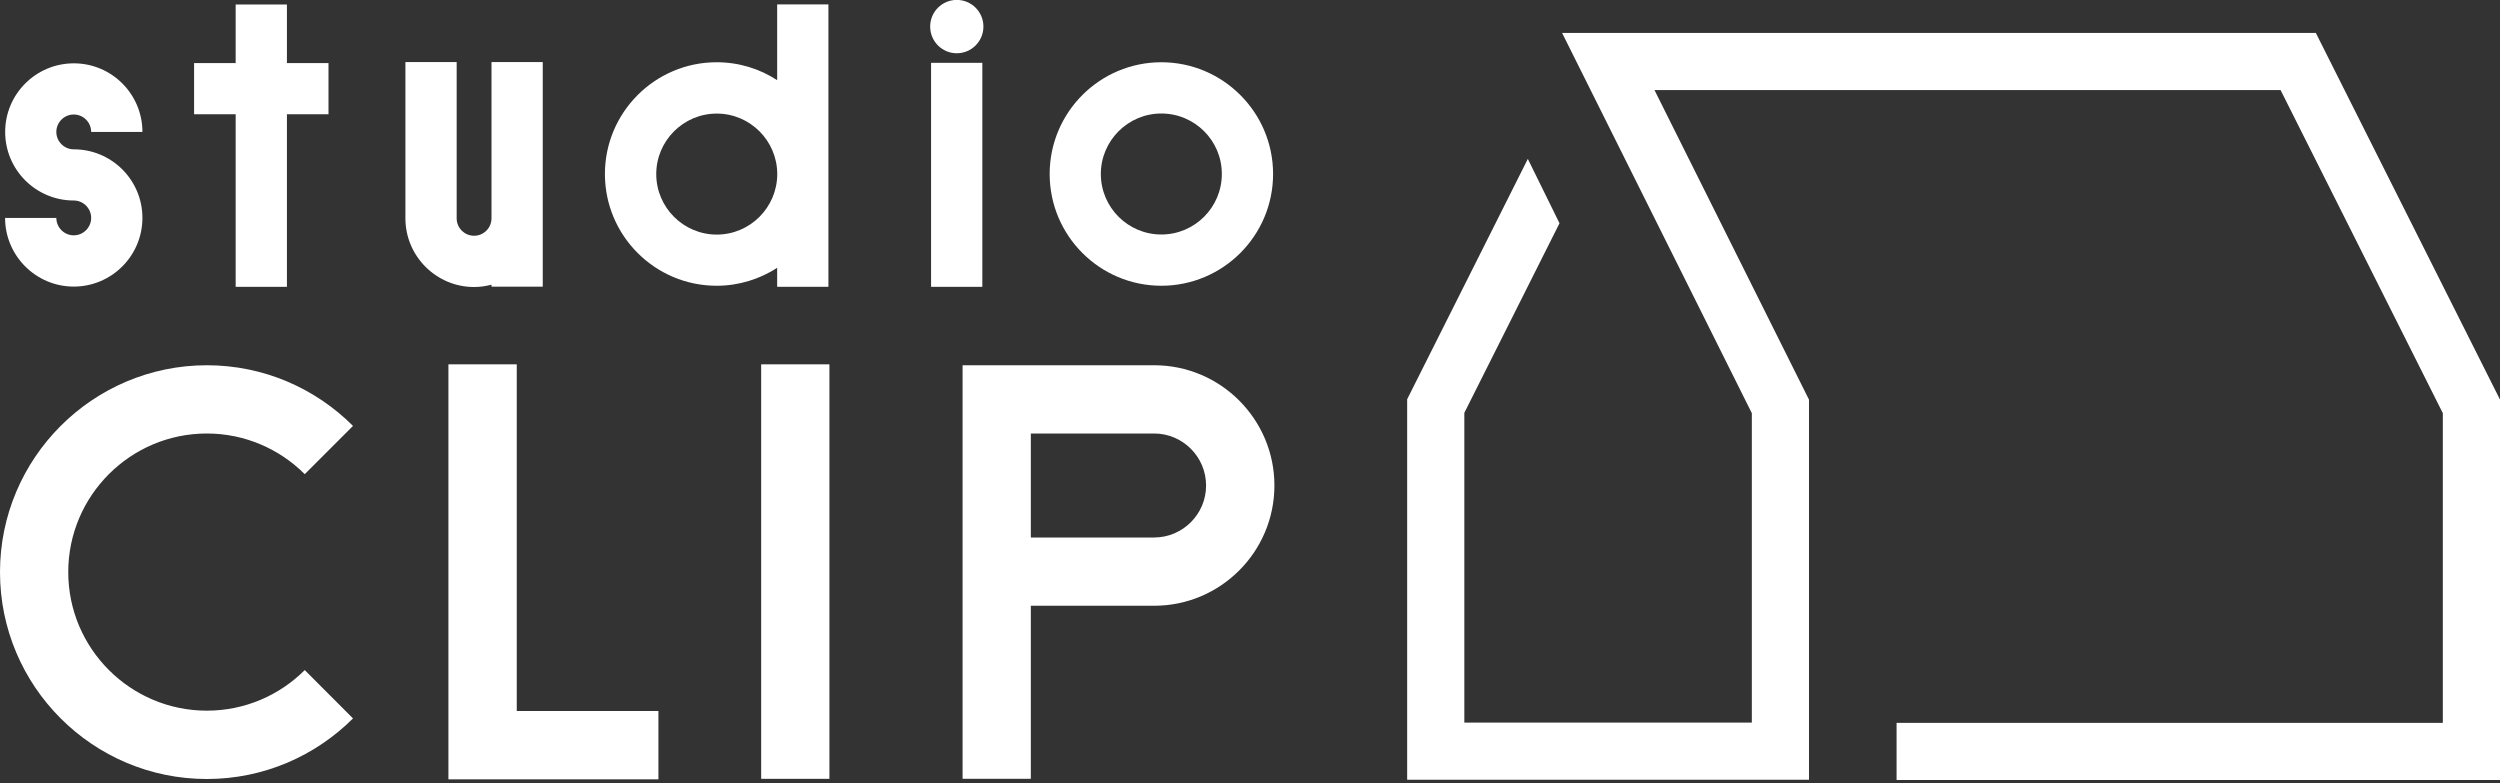
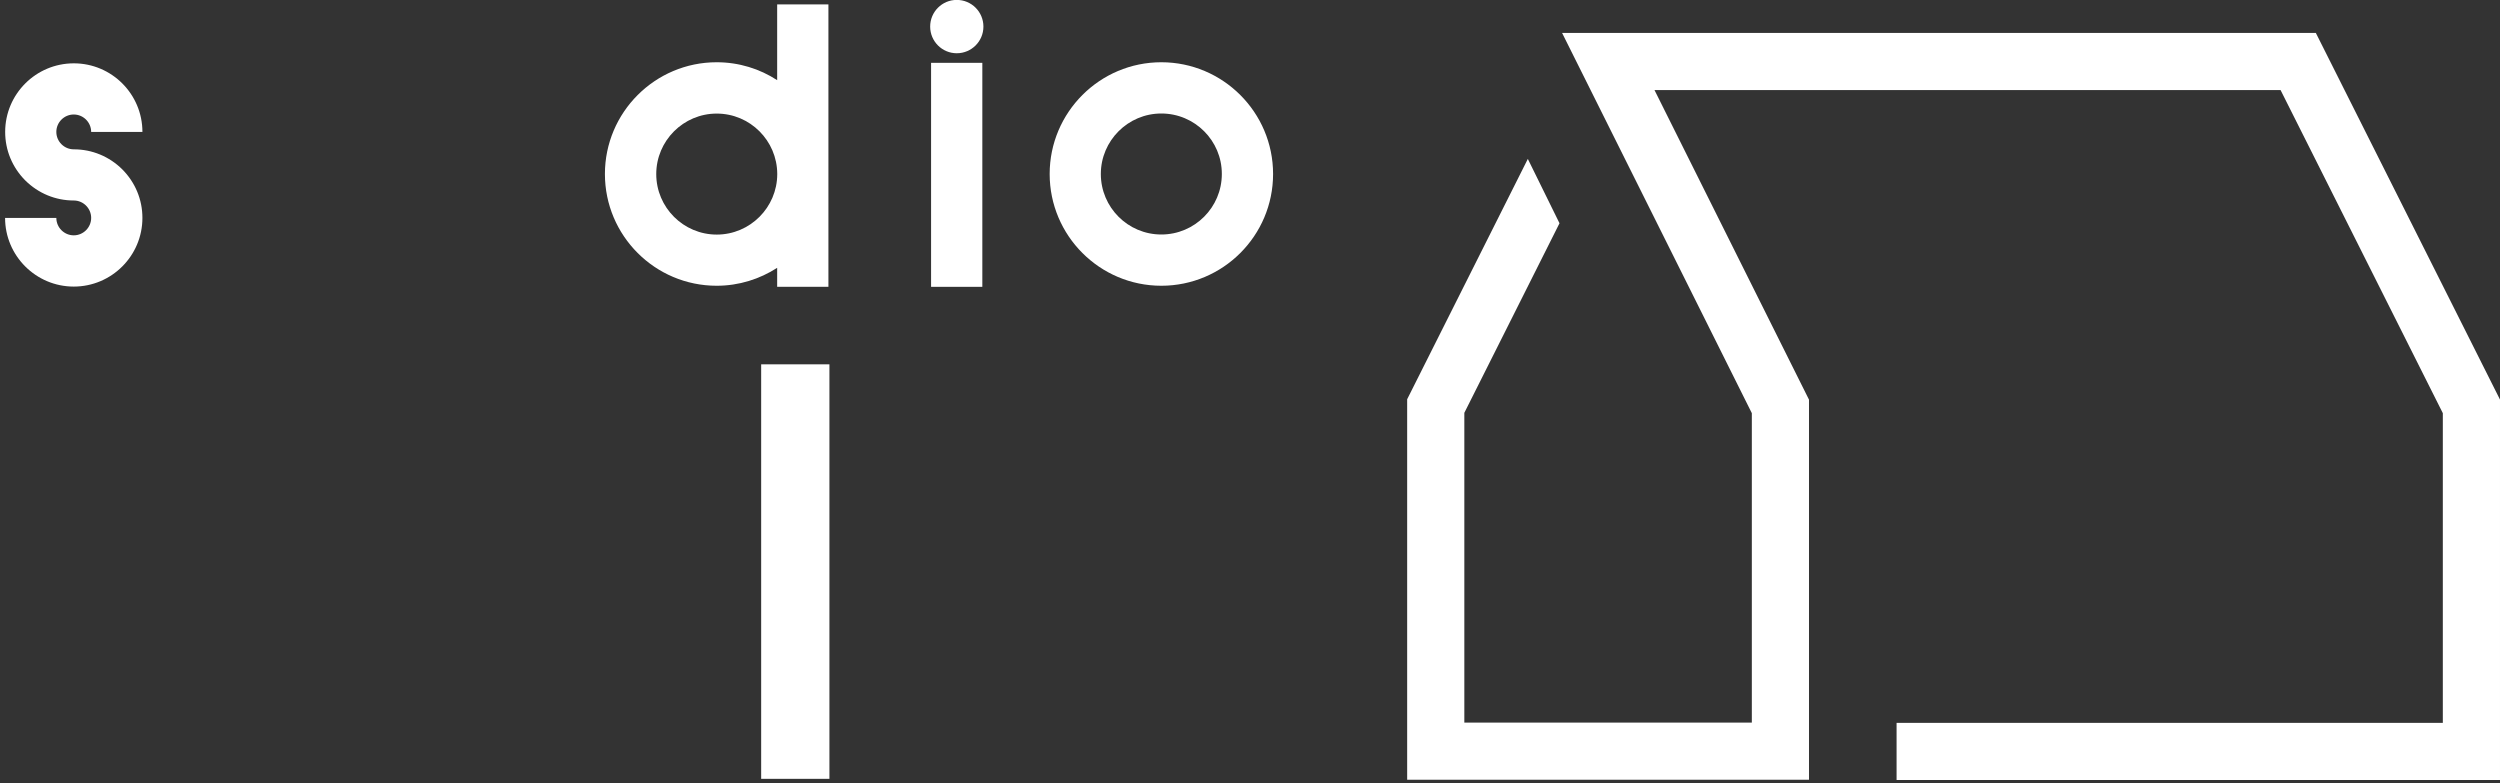
<svg xmlns="http://www.w3.org/2000/svg" enable-background="new 0 0 300 94" viewBox="0 0 300 94">
  <rect x="0" y="0" width="300" height="94" fill="#333333" stroke="none" />
  <g fill="#fff">
    <path d="m8.85 34.39c-4.54 0-8.24-3.7-8.24-8.24h6.15c0 1.15.94 2.09 2.09 2.09s2.09-.94 2.09-2.09-.94-2.09-2.09-2.09c-2.19 0-4.26-.86-5.82-2.41-1.55-1.56-2.41-3.62-2.41-5.82 0-4.54 3.69-8.23 8.24-8.23 4.54 0 8.23 3.69 8.23 8.23h-6.15c0-1.15-.94-2.09-2.09-2.09s-2.09.94-2.09 2.09.94 2.09 2.09 2.09h.01c2.19 0 4.26.86 5.82 2.41 1.55 1.56 2.41 3.62 2.41 5.82 0 4.54-3.69 8.24-8.24 8.24" />
    <path d="m277.9 3.95h-90.45l22.77 45.63v37.13h-34.5v-37.17l11.42-22.75-3.8-7.72-14.48 28.84v45.66h48.22v-45.61l-18.54-37.15h75.13l19.47 38.77v37.16h-65.55v6.86h72.41v-45.65z" />
-     <path d="m65.13 11.99v-4.54h-6.15v18.75c0 1.16-.94 2.09-2.09 2.09s-2.09-.94-2.09-2.09v-18.75h-6.15v18.75c0 4.54 3.7 8.24 8.24 8.24.72 0 1.42-.1 2.09-.28v.24h6.15z" />
    <path d="m111.73 7.54h6.15v26.88h-6.15z" />
-     <path d="m39.42 7.57h-4.99v-7.03h-6.15v7.03h-4.99v6.14h4.99v20.71h6.15v-20.71h4.99z" />
-     <path d="m123.7 93.46h-8.19v-49.63h22.99c7.96 0 14.43 6.47 14.43 14.43s-6.47 14.43-14.43 14.43h-14.8zm0-28.96h14.79c3.44 0 6.24-2.8 6.24-6.24s-2.8-6.24-6.24-6.24h-14.79z" />
-     <path d="m79.01 93.52h-25.2v-49.8h8.2v41.6h17z" />
    <path d="m91.34 43.72h8.19v49.74h-8.19z" />
    <path d="m114.81 6.39c-1.76 0-3.19-1.43-3.19-3.2s1.43-3.2 3.19-3.2c1.77 0 3.2 1.43 3.2 3.2s-1.43 3.2-3.2 3.2" />
    <path d="m99.41 20.88v-20.35h-6.15v9.09c-2.09-1.36-4.58-2.15-7.26-2.15-7.39 0-13.41 6.01-13.41 13.41s6.01 13.41 13.41 13.41c2.68 0 5.16-.8 7.26-2.15v2.28h6.15v-13.54c0 .01 0 .01 0 0zm-13.4 7.27c-4 0-7.26-3.26-7.26-7.26s3.26-7.26 7.26-7.26 7.25 3.25 7.26 7.25v.02c-.01 3.99-3.26 7.25-7.26 7.25z" />
    <path d="m139.36 34.29c-7.39 0-13.4-6.01-13.4-13.41s6.01-13.41 13.4-13.41 13.41 6.01 13.41 13.41-6.01 13.41-13.41 13.41m0-20.67c-4 0-7.26 3.26-7.26 7.26s3.25 7.26 7.26 7.26 7.26-3.26 7.26-7.26c.01-4-3.25-7.26-7.26-7.26" />
-     <path d="m36.57 80.41c-3.01 3.01-7.17 4.87-11.75 4.87-9.17 0-16.63-7.46-16.63-16.63s7.46-16.63 16.63-16.63c4.58 0 8.74 1.87 11.75 4.88l5.79-5.79c-4.5-4.5-10.7-7.28-17.54-7.28-13.69.01-24.82 11.14-24.82 24.83s11.13 24.82 24.82 24.82c6.84 0 13.04-2.78 17.54-7.27z" />
  </g>
</svg>